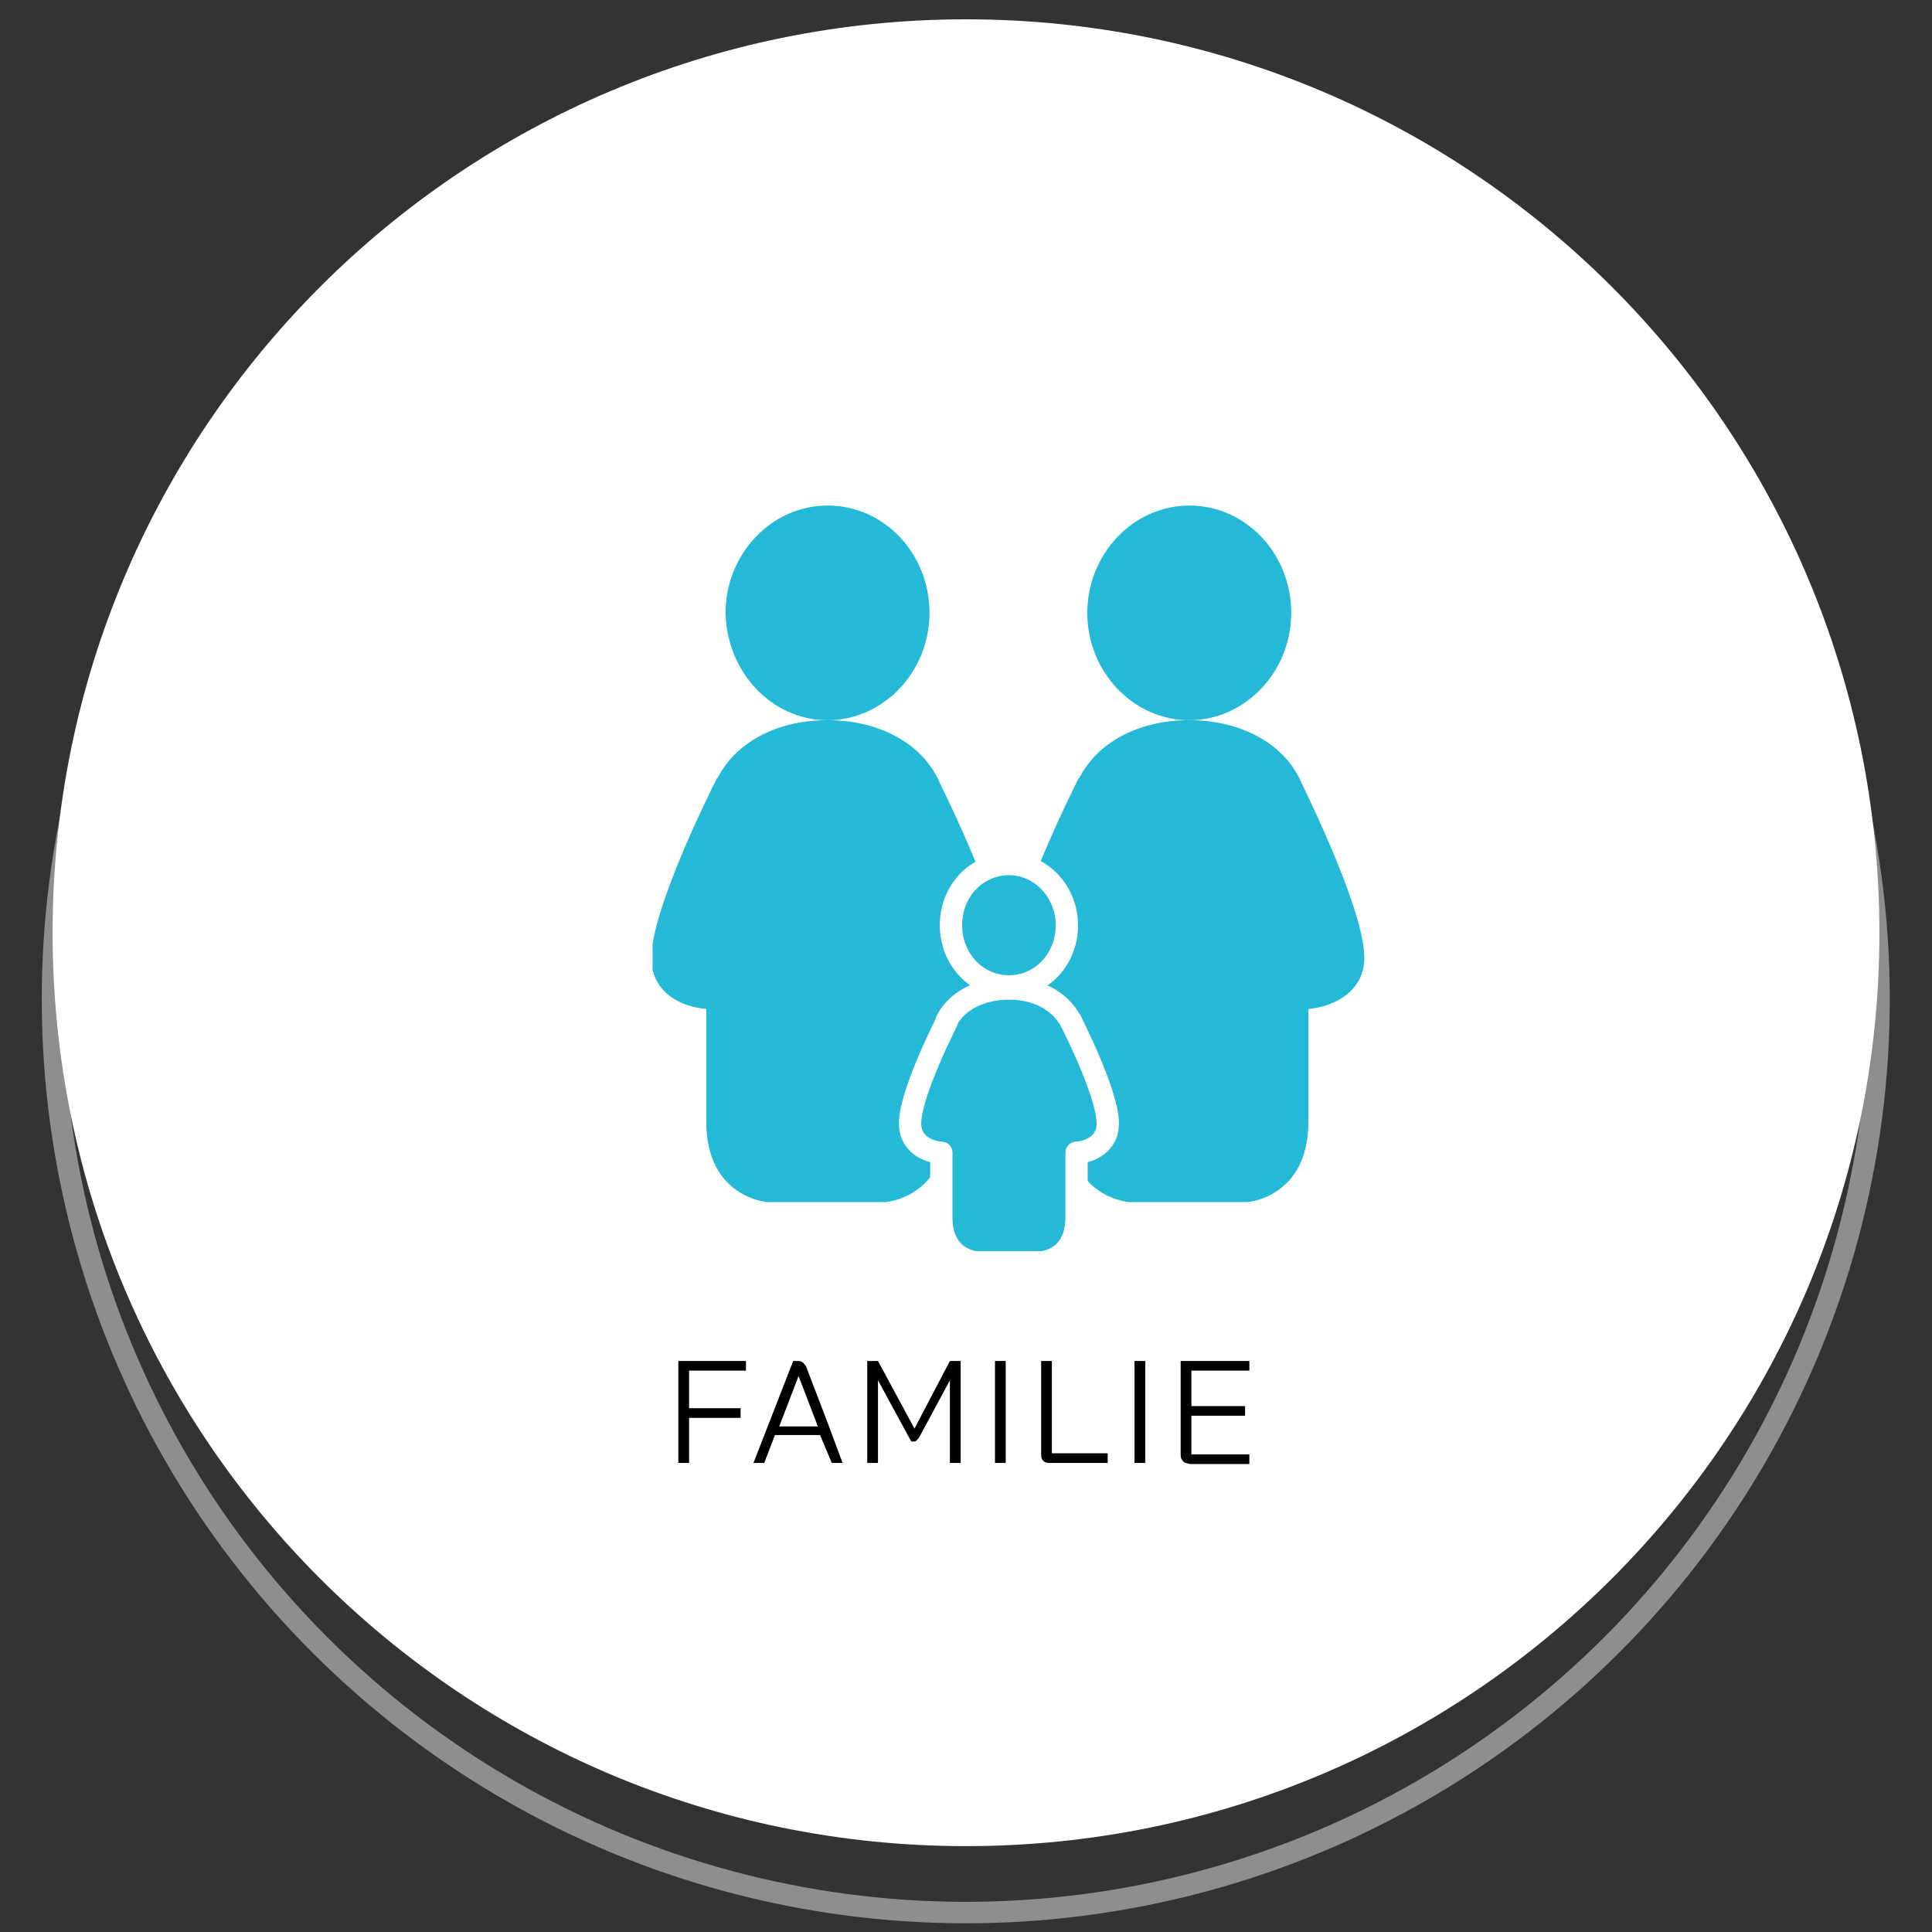
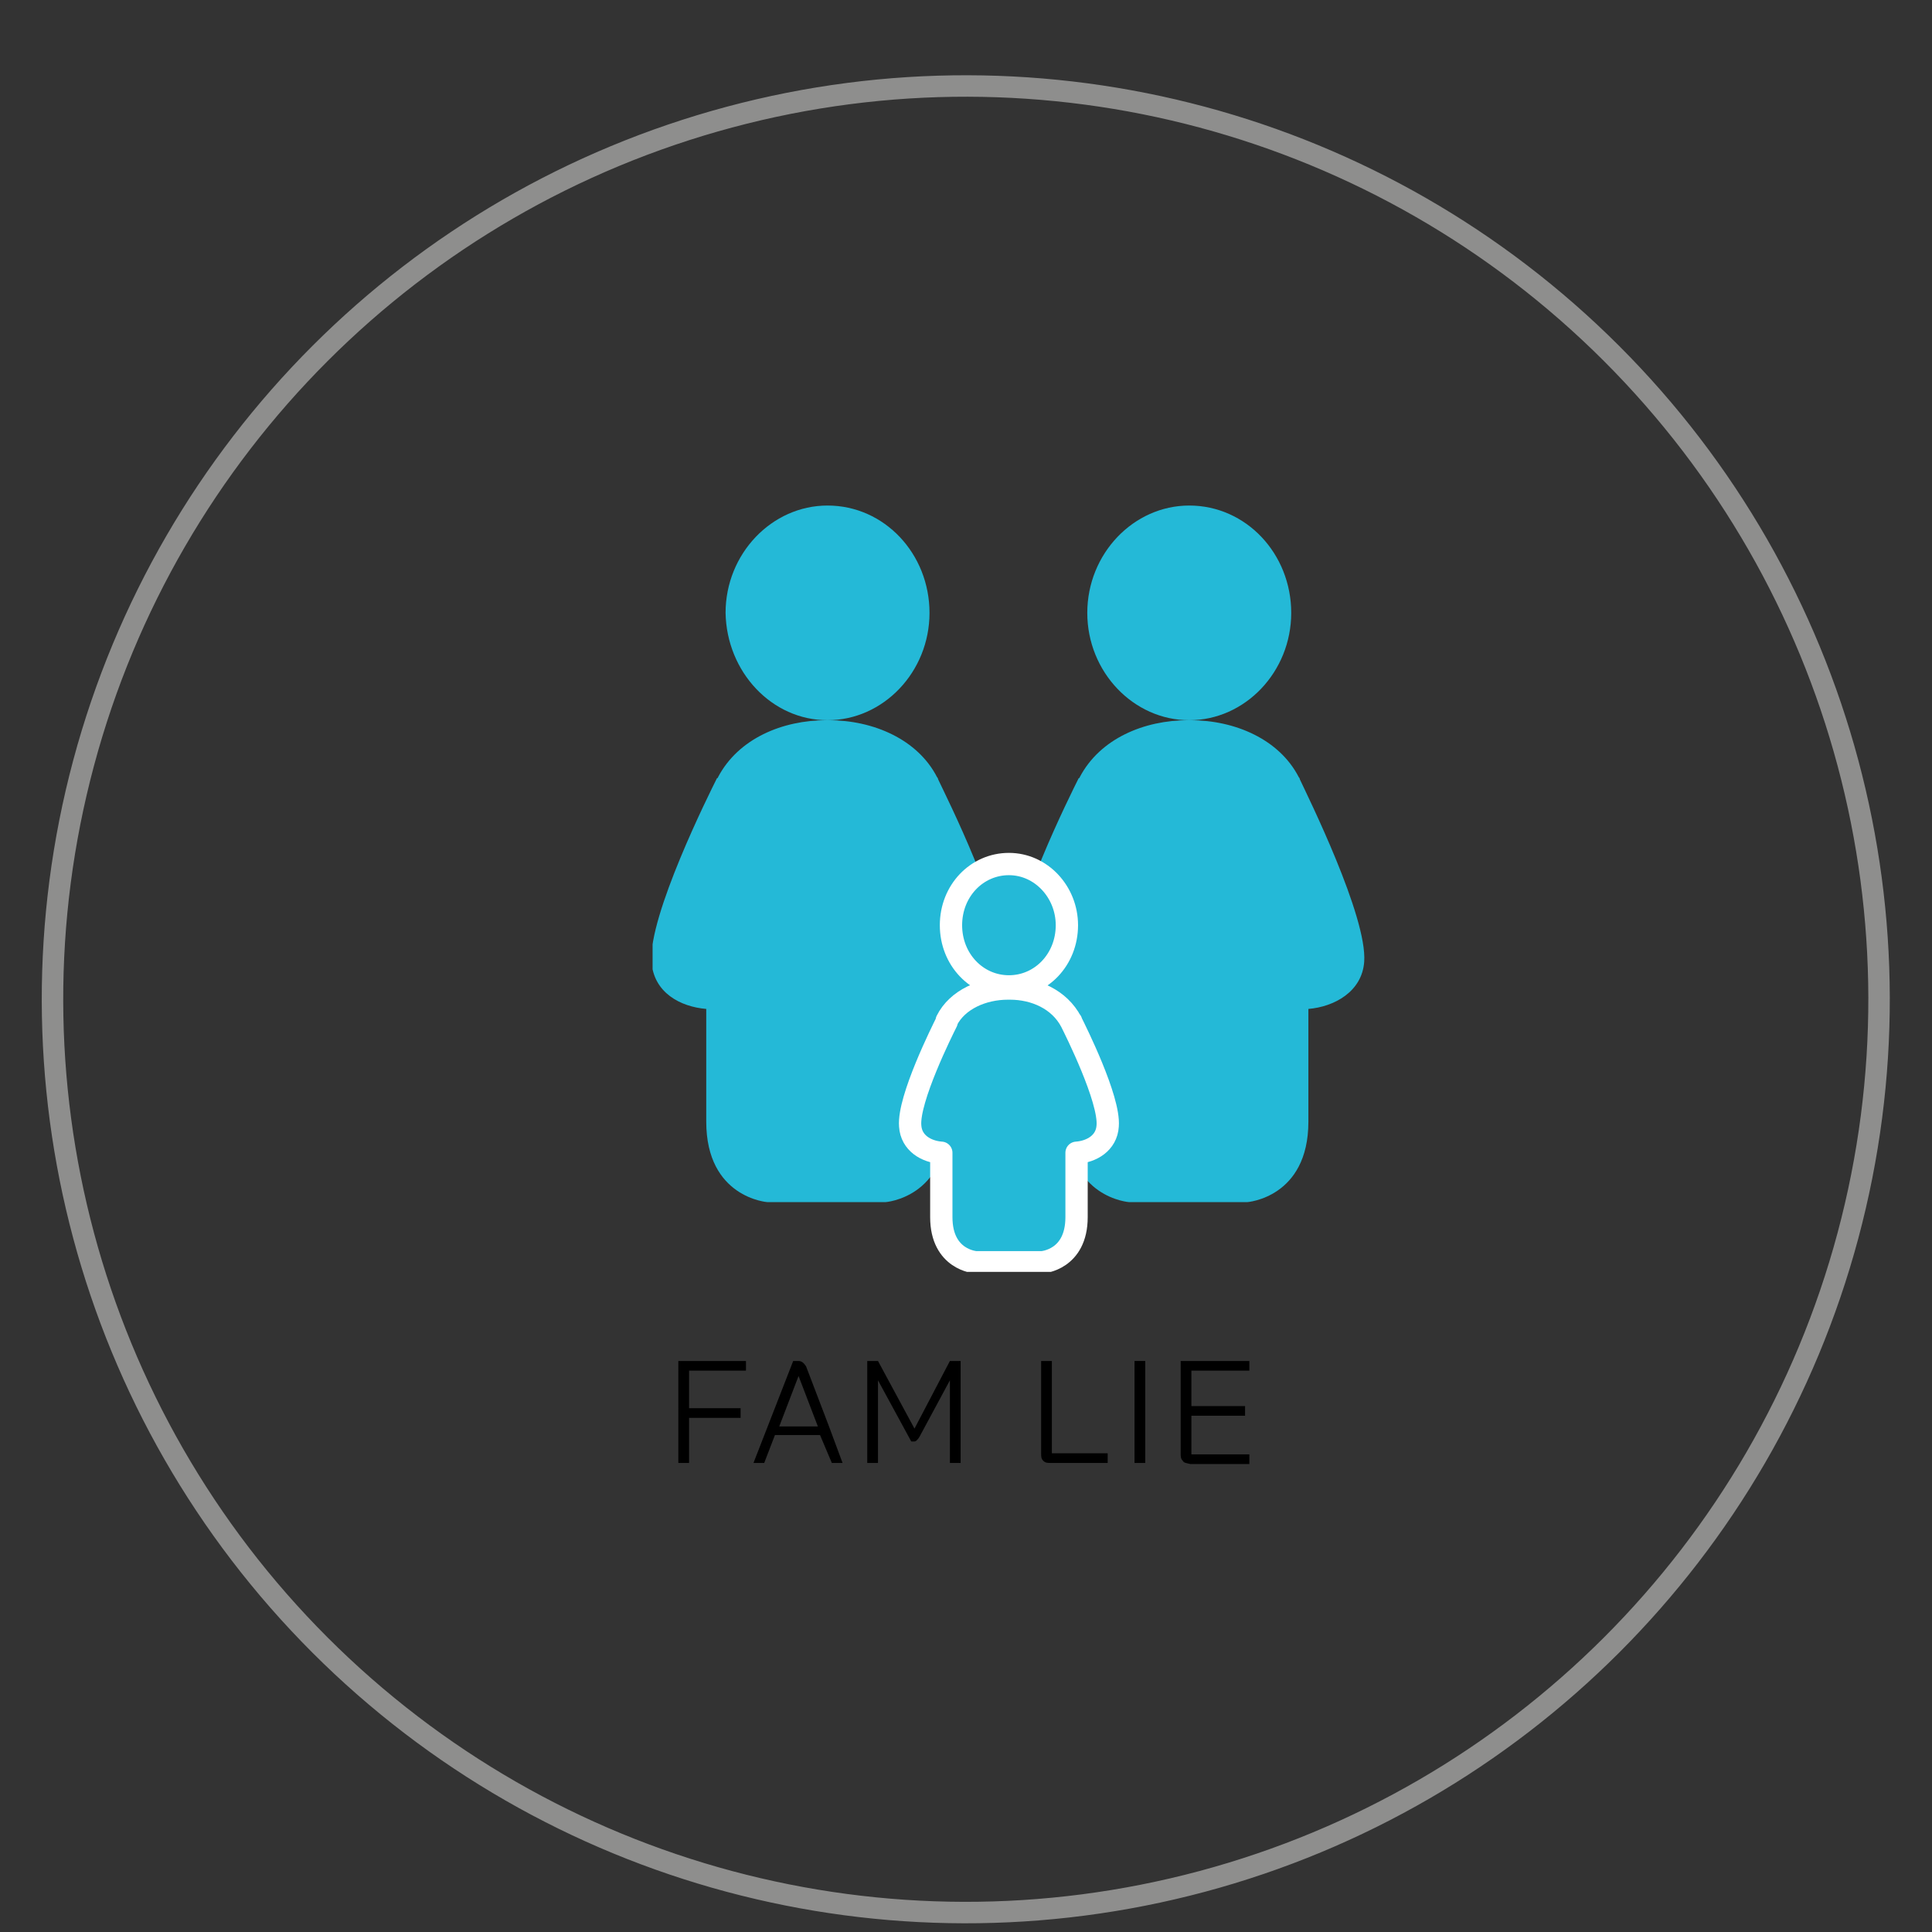
<svg xmlns="http://www.w3.org/2000/svg" xmlns:xlink="http://www.w3.org/1999/xlink" version="1.1" id="Laag_1" x="0px" y="0px" viewBox="0 0 180 180" style="enable-background:new 0 0 180 180;" xml:space="preserve">
  <rect x="0" y="0" width="180" height="180" fill="#333333" stroke="none" />
  <style type="text/css">
	.st0{fill:none;stroke:#8E8E8D;stroke-width:2;}
	.st1{fill:none;stroke:#29C8E1;stroke-width:2;}
	.st2{fill:#FFFFFF;}
	.st3{fill:none;stroke:#FFFFFF;stroke-width:2;}
	.st4{clip-path:url(#SVGID_2_);fill:#24B9D7;}
	.st5{clip-path:url(#SVGID_2_);fill-rule:evenodd;clip-rule:evenodd;fill:#24B9D7;}
	.st6{clip-path:url(#SVGID_4_);fill:#8E8E8D;}
	.st7{clip-path:url(#SVGID_6_);fill:#24B9D7;}
	.st8{clip-path:url(#SVGID_8_);fill:#24B9D7;}
	.st9{clip-path:url(#SVGID_10_);fill:#24B9D7;}
	.st10{clip-path:url(#SVGID_12_);fill:#24B9D7;}
	.st11{clip-path:url(#SVGID_14_);fill:#24B9D7;}
	.st12{clip-path:url(#SVGID_16_);fill:#24B9D7;}
	.st13{clip-path:url(#SVGID_18_);fill:#24B9D7;}
	.st14{clip-path:url(#SVGID_20_);fill:#24B9D7;}
	
		.st15{clip-path:url(#SVGID_22_);fill:none;stroke:#FFFFFF;stroke-width:2.078;stroke-linecap:round;stroke-linejoin:round;stroke-miterlimit:10;}
	.st16{clip-path:url(#SVGID_24_);fill:#24B9D7;}
	.st17{clip-path:url(#SVGID_24_);fill:none;stroke:#FFFFFF;stroke-width:2.078;stroke-miterlimit:10;}
	.st18{clip-path:url(#SVGID_26_);fill:#24B9D7;}
	.st19{clip-path:url(#SVGID_28_);fill:#FFFFFF;}
	.st20{clip-path:url(#SVGID_28_);fill-rule:evenodd;clip-rule:evenodd;fill:#24B9D7;}
	.st21{clip-path:url(#SVGID_30_);fill:#8E8E8D;}
	.st22{clip-path:url(#SVGID_32_);fill:#8E8E8D;}
	.st23{clip-path:url(#SVGID_34_);fill:#8E8E8D;}
	.st24{clip-path:url(#SVGID_36_);fill:#8E8E8D;}
	.st25{fill:#E62231;}
	.st26{fill:#8E8E8D;}
	.st27{fill:#24B9D7;}
	.st28{clip-path:url(#SVGID_38_);fill:#FFFFFF;}
	.st29{clip-path:url(#SVGID_38_);fill-rule:evenodd;clip-rule:evenodd;fill:#FFFFFF;}
	.st30{clip-path:url(#SVGID_40_);fill:#24B9D7;}
	.st31{clip-path:url(#SVGID_40_);fill-rule:evenodd;clip-rule:evenodd;fill:#24B9D7;}
	.st32{fill:none;}
	.st33{clip-path:url(#SVGID_42_);fill:#FFFFFF;}
	.st34{clip-path:url(#SVGID_44_);fill:#8E8E8D;}
	.st35{clip-path:url(#SVGID_46_);fill:#FFFFFF;}
	.st36{clip-path:url(#SVGID_48_);fill:#FFFFFF;}
	.st37{clip-path:url(#SVGID_50_);fill:#FFFFFF;}
	.st38{clip-path:url(#SVGID_52_);fill:#FFFFFF;}
	.st39{clip-path:url(#SVGID_54_);fill:#FFFFFF;}
	.st40{clip-path:url(#SVGID_56_);fill:#FFFFFF;}
	.st41{clip-path:url(#SVGID_58_);fill:#24B9D7;}
	.st42{clip-path:url(#SVGID_60_);fill:#24B9D7;}
	.st43{clip-path:url(#SVGID_62_);fill:#24B9D7;}
	.st44{clip-path:url(#SVGID_64_);fill:#24B9D7;}
	.st45{clip-path:url(#SVGID_66_);fill:#24B9D7;}
	.st46{clip-path:url(#SVGID_68_);fill:#24B9D7;}
	.st47{clip-path:url(#SVGID_70_);fill:#FFFFFF;}
	.st48{clip-path:url(#SVGID_72_);fill:#24B9D7;}
	.st49{clip-path:url(#SVGID_72_);fill-rule:evenodd;clip-rule:evenodd;fill:#24B9D7;}
	.st50{clip-path:url(#SVGID_74_);fill:#24B9D7;}
	.st51{clip-path:url(#SVGID_76_);fill:#FFFFFF;}
	.st52{clip-path:url(#SVGID_76_);fill-rule:evenodd;clip-rule:evenodd;fill:#24B9D7;}
	.st53{clip-path:url(#SVGID_78_);fill:#FFFFFF;}
	.st54{clip-path:url(#SVGID_80_);fill:#8E8E8D;}
	.st55{fill:#29C8E1;}
	.st56{clip-path:url(#SVGID_82_);fill:#FFFFFF;}
	.st57{clip-path:url(#SVGID_82_);fill-rule:evenodd;clip-rule:evenodd;fill:#FFFFFF;}
	.st58{clip-path:url(#SVGID_84_);fill:#FFFFFF;}
	.st59{clip-path:url(#SVGID_86_);fill:#FFFFFF;}
	.st60{clip-path:url(#SVGID_88_);fill:#FFFFFF;}
	.st61{clip-path:url(#SVGID_90_);fill:#FFFFFF;}
	.st62{clip-path:url(#SVGID_92_);fill:#FFFFFF;}
	.st63{clip-path:url(#SVGID_94_);fill:#FFFFFF;}
	.st64{clip-path:url(#SVGID_96_);fill:#FFFFFF;}
	.st65{clip-path:url(#SVGID_98_);fill:#FFFFFF;}
	.st66{clip-path:url(#SVGID_100_);fill:#FFFFFF;}
	.st67{clip-path:url(#SVGID_102_);fill:#FFFFFF;}
	.st68{clip-path:url(#SVGID_104_);fill:#FFFFFF;}
	.st69{clip-path:url(#SVGID_106_);fill:#FFFFFF;}
	.st70{clip-path:url(#SVGID_106_);fill-rule:evenodd;clip-rule:evenodd;fill:#FFFFFF;}
	.st71{clip-path:url(#SVGID_108_);fill:#24B9D7;}
	.st72{clip-path:url(#SVGID_110_);fill:#24B9D7;}
	.st73{clip-path:url(#SVGID_112_);fill:#24B9D7;}
	.st74{clip-path:url(#SVGID_112_);fill:#FFFFFF;}
	.st75{clip-path:url(#SVGID_114_);fill:#FFFFFF;}
	.st76{clip-path:url(#SVGID_116_);fill:#FFFFFF;}
	.st77{clip-path:url(#SVGID_118_);fill:#FFFFFF;}
	.st78{clip-path:url(#SVGID_120_);fill:#FFFFFF;}
	.st79{clip-path:url(#SVGID_122_);fill:#FFFFFF;}
	.st80{clip-path:url(#SVGID_124_);fill:#FFFFFF;}
	.st81{clip-path:url(#SVGID_126_);fill:#8E8E8D;}
	.st82{clip-path:url(#SVGID_128_);fill:#8E8E8D;}
	.st83{clip-path:url(#SVGID_130_);fill:#8E8E8D;}
	.st84{clip-path:url(#SVGID_132_);fill:#FFFFFF;}
	.st85{clip-path:url(#SVGID_134_);fill:#FFFFFF;}
	
		.st86{clip-path:url(#SVGID_136_);fill:none;stroke:#24B9D7;stroke-width:2.078;stroke-linecap:round;stroke-linejoin:round;stroke-miterlimit:10;}
	.st87{clip-path:url(#SVGID_138_);fill:#FFFFFF;}
	.st88{clip-path:url(#SVGID_138_);fill:none;stroke:#24B9D7;stroke-width:2.078;stroke-miterlimit:10;}
	.st89{clip-path:url(#SVGID_140_);fill:#24B9D7;}
	.st90{clip-path:url(#SVGID_142_);fill:#24B9D7;}
	
		.st91{clip-path:url(#SVGID_144_);fill:none;stroke:#FFFFFF;stroke-width:2.078;stroke-linecap:round;stroke-linejoin:round;stroke-miterlimit:10;}
	.st92{clip-path:url(#SVGID_146_);fill:#24B9D7;}
	.st93{clip-path:url(#SVGID_146_);fill:none;stroke:#FFFFFF;stroke-width:2.078;stroke-miterlimit:10;}
</style>
  <g>
    <ellipse transform="matrix(0.707 -0.707 0.707 0.707 -39.472 90.909)" class="st0" cx="90" cy="93.1" rx="85.1" ry="85.1" />
-     <path class="st2" d="M90,172c47,0,85.1-38.1,85.1-85.1c0-47-38.1-85.1-85.1-85.1S4.9,39.9,4.9,86.9C4.9,133.9,43,172,90,172" />
    <g>
      <defs>
        <rect id="SVGID_139_" x="60.8" y="47" width="66.4" height="71.5" />
      </defs>
      <clipPath id="SVGID_2_">
        <use xlink:href="#SVGID_139_" style="overflow:visible;" />
      </clipPath>
      <path class="st4" d="M87.4,72.6C87.4,72.6,87.4,72.6,87.4,72.6c0-0.1-0.1-0.2-0.1-0.2s0,0,0,0c-1.8-3.5-5.9-5.3-10.1-5.3    c0,0-0.1,0-0.1,0c0,0-0.1,0-0.1,0c-4.1,0-8.2,1.7-10.1,5.3c0,0,0,0,0,0s0,0.1-0.1,0.1c0,0,0,0,0,0c-0.7,1.4-6.4,12.8-6.1,17.1    c0.2,2.9,2.7,4.2,5.1,4.4c0,3,0,6.4,0,10.5c0,7.1,5.7,7.5,5.7,7.5h0.2h10.6h0.2c0,0,5.7-0.4,5.7-7.5c0-4.1,0-7.6,0-10.5    c2.4-0.2,5-1.6,5.1-4.4C93.8,85.4,88.1,74.1,87.4,72.6" />
      <path class="st4" d="M77.1,67.1c5.2,0,9.5-4.5,9.5-10c0-5.5-4.2-10-9.5-10c-5.2,0-9.5,4.5-9.5,10C67.7,62.6,71.9,67.1,77.1,67.1" />
      <path class="st4" d="M121.1,72.6C121.1,72.6,121.1,72.6,121.1,72.6c0-0.1-0.1-0.2-0.1-0.2s0,0,0,0c-1.8-3.5-5.9-5.3-10.1-5.3    c0,0-0.1,0-0.1,0c0,0-0.1,0-0.1,0c-4.1,0-8.2,1.7-10.1,5.3c0,0,0,0,0,0s0,0.1-0.1,0.1c0,0,0,0,0,0c-0.7,1.4-6.4,12.8-6.1,17.1    c0.2,2.9,2.7,4.2,5.1,4.4c0,3,0,6.4,0,10.5c0,7.1,5.7,7.5,5.7,7.5h0.2h10.6h0.2c0,0,5.7-0.4,5.7-7.5c0-4.1,0-7.6,0-10.5    c2.4-0.2,5-1.6,5.2-4.4C127.4,85.4,121.8,74.1,121.1,72.6" />
    </g>
    <g>
      <defs>
        <rect id="SVGID_141_" x="53.9" y="39.6" width="80.1" height="86.3" />
      </defs>
      <clipPath id="SVGID_4_">
        <use xlink:href="#SVGID_141_" style="overflow:visible;" />
      </clipPath>
      <path style="clip-path:url(#SVGID_4_);fill:#24B9D7;" d="M110.8,67.1c5.2,0,9.5-4.5,9.5-10c0-5.5-4.2-10-9.5-10    c-5.2,0-9.5,4.5-9.5,10C101.3,62.6,105.6,67.1,110.8,67.1" />
-       <path style="clip-path:url(#SVGID_4_);fill:#24B9D7;" d="M99.8,95.2C99.8,95.2,99.8,95.1,99.8,95.2C99.7,95.1,99.7,95.1,99.8,95.2    L99.8,95.2c-1.1-2.1-3.4-3.1-5.7-3.1c0,0,0,0-0.1,0c0,0,0,0-0.1,0c-2.3,0-4.7,1-5.7,3l0,0c0,0,0,0,0,0.1c0,0,0,0,0,0    c-0.4,0.8-3.6,7.2-3.4,9.7c0.1,1.6,1.5,2.4,2.9,2.5c0,1.7,0,3.6,0,6c0,4,3.2,4.2,3.2,4.2H91h6h0.1c0,0,3.2-0.2,3.2-4.2    c0-2.3,0-4.3,0-6c1.4-0.1,2.8-0.9,2.9-2.5C103.4,102.4,100.2,96,99.8,95.2" />
+       <path style="clip-path:url(#SVGID_4_);fill:#24B9D7;" d="M99.8,95.2C99.8,95.2,99.8,95.1,99.8,95.2C99.7,95.1,99.7,95.1,99.8,95.2    L99.8,95.2c-1.1-2.1-3.4-3.1-5.7-3.1c0,0,0,0-0.1,0c-2.3,0-4.7,1-5.7,3l0,0c0,0,0,0,0,0.1c0,0,0,0,0,0    c-0.4,0.8-3.6,7.2-3.4,9.7c0.1,1.6,1.5,2.4,2.9,2.5c0,1.7,0,3.6,0,6c0,4,3.2,4.2,3.2,4.2H91h6h0.1c0,0,3.2-0.2,3.2-4.2    c0-2.3,0-4.3,0-6c1.4-0.1,2.8-0.9,2.9-2.5C103.4,102.4,100.2,96,99.8,95.2" />
    </g>
    <g>
      <defs>
        <rect id="SVGID_143_" x="60.8" y="47" width="66.4" height="71.5" />
      </defs>
      <clipPath id="SVGID_6_">
        <use xlink:href="#SVGID_143_" style="overflow:visible;" />
      </clipPath>
      <path style="clip-path:url(#SVGID_6_);fill:none;stroke:#FFFFFF;stroke-width:2.078;stroke-linecap:round;stroke-linejoin:round;stroke-miterlimit:10;" d="    M99.8,95.2C99.8,95.2,99.8,95.1,99.8,95.2C99.7,95.1,99.7,95.1,99.8,95.2L99.8,95.2c-1.1-2.1-3.4-3.1-5.7-3.1c0,0,0,0-0.1,0    c0,0,0,0-0.1,0c-2.3,0-4.7,1-5.7,3l0,0c0,0,0,0,0,0.1c0,0,0,0,0,0c-0.4,0.8-3.6,7.2-3.4,9.7c0.1,1.6,1.5,2.4,2.9,2.5    c0,1.7,0,3.6,0,6c0,4,3.2,4.2,3.2,4.2H91h6h0.1c0,0,3.2-0.2,3.2-4.2c0-2.3,0-4.3,0-6c1.4-0.1,2.8-0.9,2.9-2.5    C103.4,102.4,100.2,96,99.8,95.2z" />
    </g>
    <g>
      <defs>
        <rect id="SVGID_145_" x="53.9" y="39.6" width="80.1" height="86.3" />
      </defs>
      <clipPath id="SVGID_8_">
        <use xlink:href="#SVGID_145_" style="overflow:visible;" />
      </clipPath>
      <path class="st8" d="M94,91.9c3,0,5.4-2.5,5.4-5.7c0-3.1-2.4-5.7-5.4-5.7c-3,0-5.4,2.5-5.4,5.7C88.6,89.4,91,91.9,94,91.9" />
      <path style="clip-path:url(#SVGID_8_);fill:none;stroke:#FFFFFF;stroke-width:2.078;stroke-miterlimit:10;" d="M94,91.9    c3,0,5.4-2.5,5.4-5.7c0-3.1-2.4-5.7-5.4-5.7c-3,0-5.4,2.5-5.4,5.7C88.6,89.4,91,91.9,94,91.9z" />
    </g>
    <g>
      <path d="M63.2,126.8h6.3v0.9h-5.3v3.5H69v0.9h-4.8v4.2h-1V126.8z" />
      <path d="M76.4,133.7h-4.2l-1,2.6h-1l3.7-9.5h0.5c0.3,0,0.5,0.2,0.7,0.5l2.1,5.5h0v0l1.3,3.5h-1L76.4,133.7z M72.6,132.9h3.6    l-1.8-4.7h0L72.6,132.9z" />
      <path d="M80.8,126.8h1l3.4,6.3l3.3-6.3h1v9.5h-1v-7.7l-2.8,5.2c-0.1,0.2-0.2,0.3-0.3,0.4c-0.1,0.1-0.2,0.1-0.2,0.1h-0.3l-3.1-5.7    v7.7h-1V126.8z" />
-       <path d="M92.7,126.8h1v9.5h-1V126.8z" />
      <path d="M97.2,136.1c-0.2-0.2-0.2-0.4-0.2-0.7v-8.6h1v8.6h5.2v0.9h-5.3C97.6,136.3,97.4,136.3,97.2,136.1z" />
      <path d="M105.7,126.8h1v9.5h-1V126.8z" />
      <path d="M110.2,136.1c-0.2-0.2-0.2-0.4-0.2-0.7v-8.6h6.4v0.9H111v3.3h5v0.9h-5v3.6h5.4v0.9h-5.5    C110.5,136.3,110.3,136.3,110.2,136.1z" />
    </g>
  </g>
</svg>